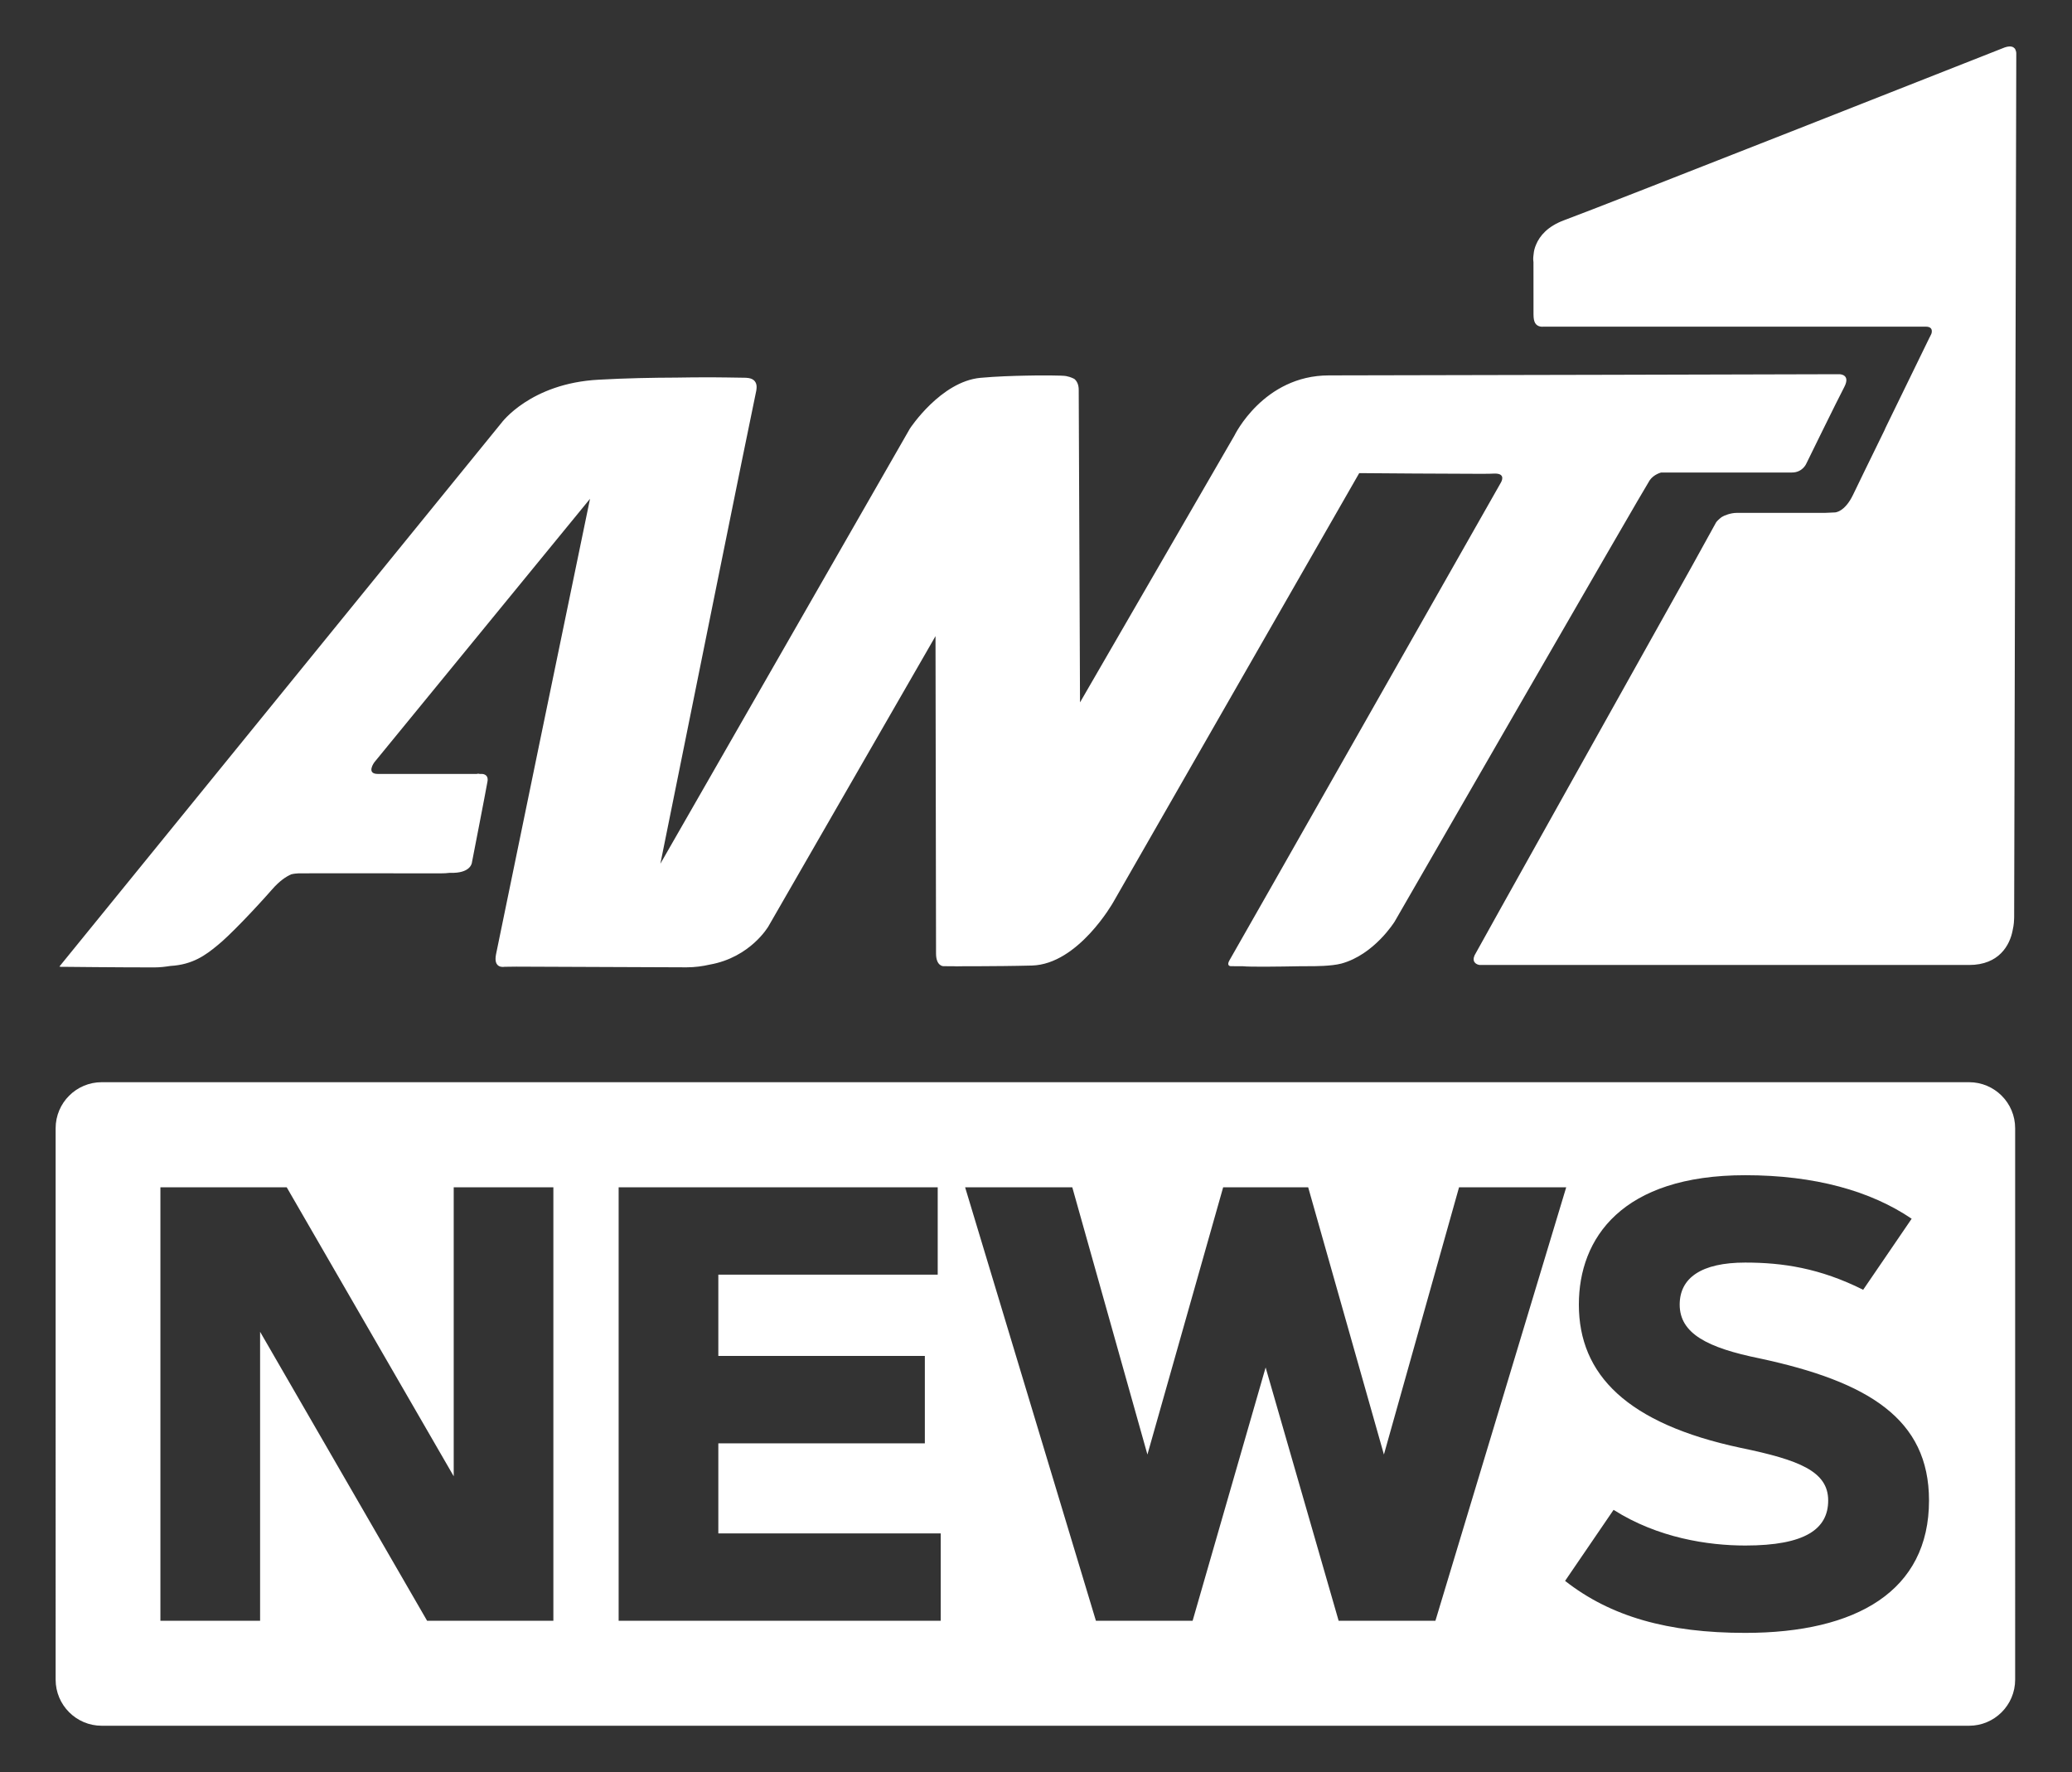
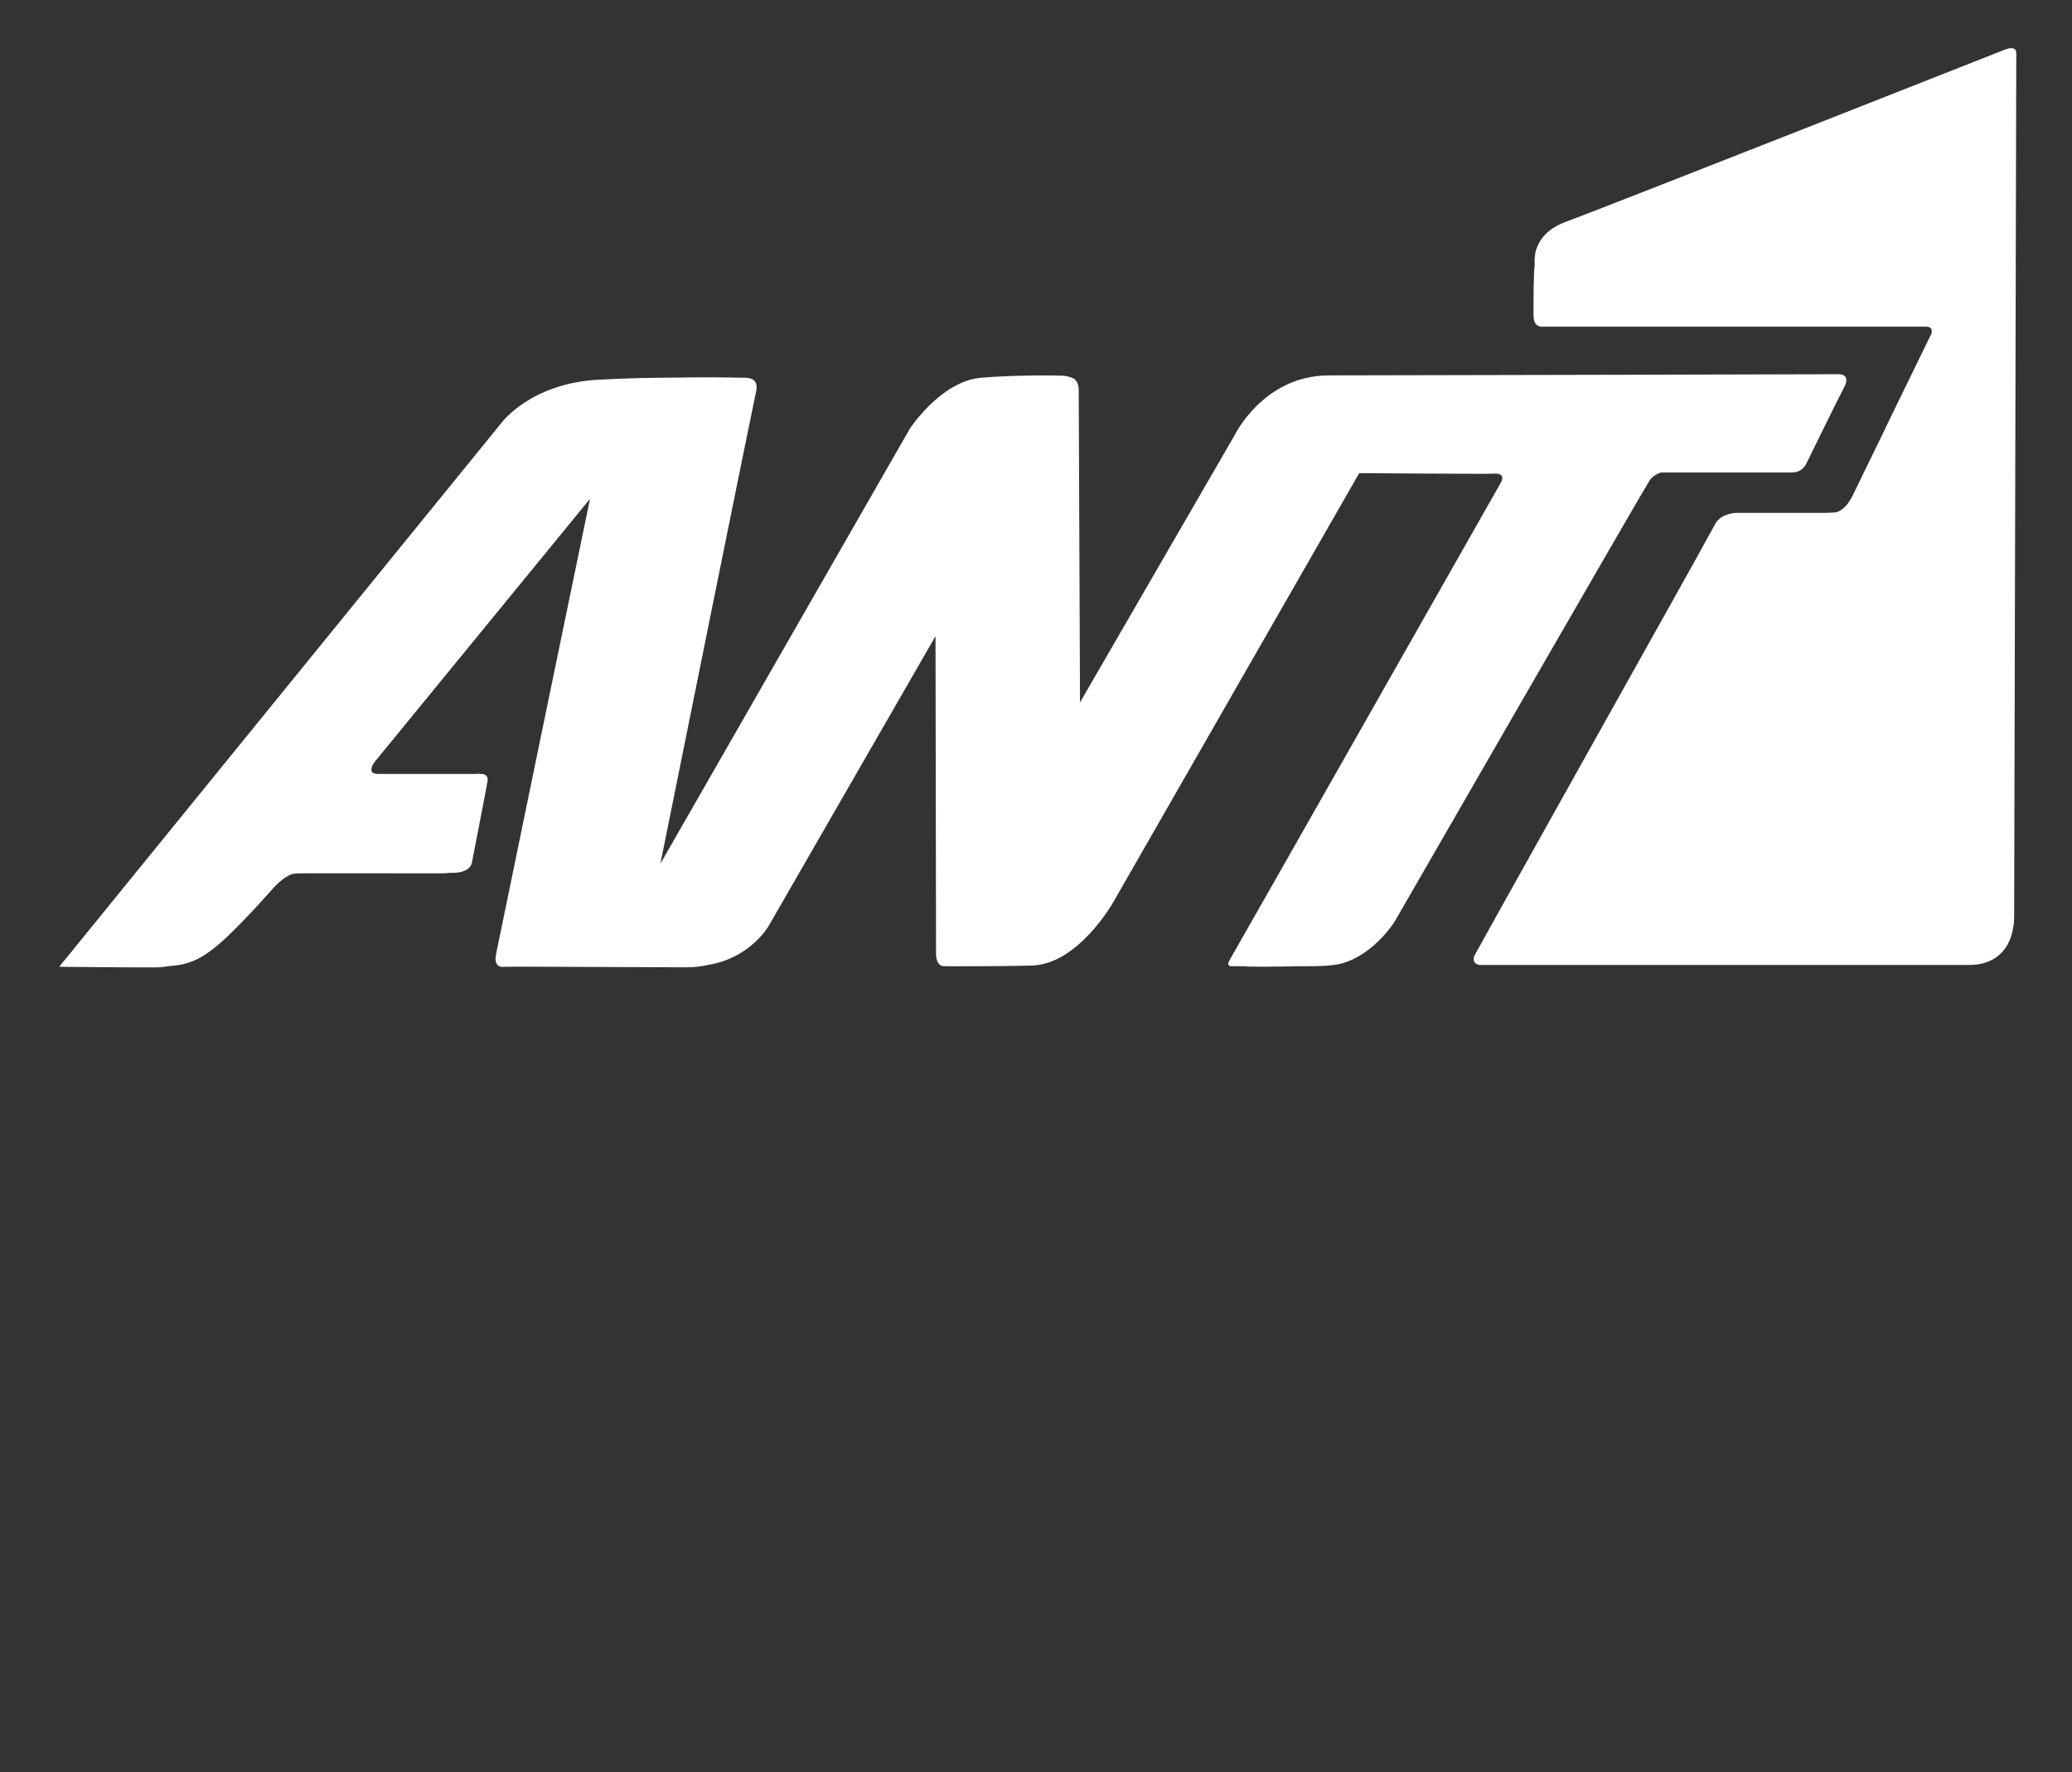
<svg xmlns="http://www.w3.org/2000/svg" version="1.1" x="0px" y="0px" viewBox="0 0 546 467" style="enable-background:new 0 0 546 467;" xml:space="preserve">
  <rect x="0" y="0" width="546" height="467" fill="#333333" stroke="none" />
  <style type="text/css">
	.st0{fill:#FFFFFF;}
</style>
  <g id="Layer_2">
</g>
  <g id="Layer_1">
    <g>
      <path class="st0" d="M15.88,254.77h1.27c0,0,13.64,0.15,23.48,0.15c1.6,0,2.98-0.18,4.32-0.39c5.87-0.33,9.3-2.92,12.23-5.32    c3.19-2.52,9.98-9.67,14.47-14.78c2.07-2.38,3.8-3.47,5.1-4.04c0.83-0.2,1.47-0.22,1.87-0.25c1.12-0.05,31.1,0,37.48,0    c0.91,0,1.7-0.05,2.39-0.14c0.45,0,0.82,0,1.11,0c4.59-0.16,4.76-2.73,4.76-2.73s3.62-18.56,4.09-21.28    c0.4-2.05-1.41-2.05-1.41-2.05s-0.27,0-0.62,0c-0.4-0.14-0.79,0-0.79,0c-5.21,0-23.33,0-26.06,0c-3.18,0-0.94-3.05-0.94-3.05    l56.85-69.45c-3.4,16.39-24.05,116.33-24.76,119.99c-0.81,3.96,2.2,3.33,2.2,3.33s1.21,0,3.13-0.04l44.87,0.18    c2.2,0,4.23-0.29,6.12-0.72c10.73-1.9,15.45-10.08,15.45-10.08l44.03-76.47c0.02,13.7,0.14,80.64,0.14,83.63    c0,3.34,1.92,3.34,1.92,3.34s0.96,0,2.65,0.01c0.25,0,0.51,0,0.84,0.03l2.07-0.03c2.74,0,6.31,0,10.41-0.05    c2.31-0.03,4.79-0.06,7.37-0.13c12.24-0.34,21.44-16.69,21.44-16.69l64.79-113.03c0.04-0.04,0.08-0.04,0.1-0.04    c5.23,0.04,22.59,0.18,31.06,0.18c2.32,0,3.95,0,4.51-0.06c3.25-0.08,1.67,2.4,1.67,2.4s-70.51,124.23-71.49,125.83    c-0.93,1.58,0.34,1.58,0.34,1.58s1.16,0,3.09,0.01c0.03,0,0.05,0,0.07,0c1.87,0.21,9.4,0.11,15.23,0c0.81,0,1.62,0,2.48-0.01    c1.15,0,5.56,0.01,8.22-0.68c8.72-2.36,14.09-11.09,14.09-11.09s66.07-114.69,67.19-116.26c1.1-1.6,3.03-2.06,3.03-2.06h0.31h1.44    c0,0,24.7,0,31.26,0c0.64,0,1.19,0,1.44,0c2.86,0,3.81-2.37,3.81-2.37s8.26-16.88,10.01-20.19c1.73-3.34-1.28-3.34-1.28-3.34    s-0.47,0-1.36,0h-0.05c0,0-115.8,0.31-133.13,0.31c-17.3,0-24.91,15.87-24.91,15.87l-40.68,70.3    c-0.05-13.47-0.34-78.94-0.34-82.36c0-1.44-0.51-2.33-1.13-2.86c0,0-0.91-0.54-2.18-0.77c-0.77-0.19-6.9-0.22-10.54-0.12    c-3.55,0.07-7.77,0.2-12.04,0.58c-10.46,0.97-18.58,13.35-18.58,13.35l-65.77,114.69c4.19-20.8,24.3-120.35,25.28-124.7    c0.1-0.73,0.14-1.24-0.06-1.82c-0.35-1.03-1.3-1.35-1.94-1.46c-0.42-0.05-0.86-0.12-2.13-0.1c-2.11-0.02-5.38-0.1-7.04-0.09    c0,0-0.46,0-1.29,0c-2.54,0-5.45,0-8.61,0.07c-6.16,0.02-13.35,0.15-20.42,0.55c-18.07,0.94-25.69,11.41-25.69,11.41L15.64,254.71    c0,0,0.1,0,0.29,0L15.88,254.77z" />
-       <path class="st0" d="M404.1,82.88c0,1.1,0.17,1.82,0.45,2.28c0.7,1.12,2.08,0.92,2.08,0.92s97.51,0,100.86,0    c2.23,0,1.44,1.92,1.44,1.92l-0.45,0.91c0,0.04-0.03,0.04-0.03,0.04s-5.97,12.3-11.49,23.58l-0.25,0.55l-0.01,0.06    c-3.92,8-7.51,15.38-8.41,17.27c-2.23,4.62-4.78,4.62-4.78,4.62l-2.71,0.12c-4.31,0-19.91,0-23.18,0c-1.56,0-3.3,0.68-3.99,1.13    c-0.77,0.61-1.27,1.13-1.44,1.42c-0.17,0.28-2.48,4.5-6.42,11.63c-15.73,28.13-57.06,102.04-57.19,102.39    c-0.1,0.22-0.23,0.71-0.23,0.72c-0.08,0.59,0.05,1.03,0.42,1.33c0.05,0.08,0.12,0.08,0.18,0.16c0.45,0.3,0.97,0.35,0.97,0.35    s0.4,0,0.95,0c0.05,0,0.07,0,0.09,0c0.2,0,0.44,0,0.67,0c13.99,0,113.28,0,125.55,0c0.71,0,1.33,0,1.72,0    c7.97,0,10.73-5.35,11.44-9.03c0.39-1.67,0.39-2.84,0.39-2.84s0-0.25,0.03-0.67c0.05-13.24,0.56-225.21,0.56-227.66    c0-0.42-0.11-0.72-0.22-0.97c0-0.03-0.02-0.03-0.02-0.03c-0.05-0.22-0.22-0.39-0.35-0.46c-0.07-0.06-0.14-0.11-0.2-0.17    c-0.16-0.09-0.32-0.14-0.51-0.17c-0.09-0.04-0.22-0.04-0.33-0.04c-0.03,0-0.09,0-0.14,0c-0.1,0-0.22,0-0.32,0.04    c-0.07,0.02-0.2,0.02-0.28,0.02c-0.14,0.06-0.2,0.07-0.2,0.07h-0.04c-0.17,0.07-0.34,0.07-0.5,0.15c0,0-106.52,42.04-116.05,45.51    c-4.38,1.63-6.42,4.14-7.37,6.39c0,0.01-0.03,0.09-0.03,0.09c-0.09,0.2-0.16,0.35-0.22,0.54c-0.31,0.92-0.41,1.66-0.45,2.23    c-0.12,0.87-0.05,1.53,0,1.82C404.1,71.67,404.1,79.58,404.1,82.88z" />
-       <path class="st0" d="M518.87,285.17l-492.06,0c-6.71,0-12.15,5.44-12.15,12.15V442.6c0,6.71,5.44,12.15,12.15,12.15h492.06    c6.71,0,12.15-5.44,12.15-12.15V297.32C531.03,290.61,525.59,285.17,518.87,285.17z M145.83,427.09h-33.28l-44.01-76.15v76.15    H42.27V312.86h33.28l44.01,76.15v-76.15h26.26V427.09z M247.89,427.09h-84.87V312.86h84.08v23.02h-57.81v21.43h54.42v23.02h-54.42    v23.74h58.6V427.09z M352.75,427.09l-19.24-66.75l-19.24,66.75h-25.48l-34.47-114.23h28.24l19.8,70.42l19.96-70.42h22.4    l19.96,70.42l19.8-70.42h28.24l-34.47,114.23H352.75z M459.9,430.28c-20.43,0-35.49-4.3-47.48-13.7l12.78-18.72    c11.67,7.41,24.92,9.4,34.7,9.4c15.85,0,21.85-4.38,21.85-11.87c0-7.65-7.57-10.67-23.03-13.86    c-29.97-6.37-42.67-19.28-42.67-37.76c0-17.52,11.36-34.09,43.85-34.09c18.3,0,33.05,4.14,43.85,11.47l-12.78,18.72    c-11.44-5.73-21.29-7.17-31.08-7.17c-11.59,0-17.27,4.06-17.27,11.07c0,7.65,7.34,11.39,21.06,14.18    c28.63,6.13,44.64,15.93,44.64,37.44C508.33,419.2,489.24,430.28,459.9,430.28z" />
+       <path class="st0" d="M404.1,82.88c0,1.1,0.17,1.82,0.45,2.28c0.7,1.12,2.08,0.92,2.08,0.92s97.51,0,100.86,0    c2.23,0,1.44,1.92,1.44,1.92l-0.45,0.91c0,0.04-0.03,0.04-0.03,0.04s-5.97,12.3-11.49,23.58l-0.25,0.55l-0.01,0.06    c-3.92,8-7.51,15.38-8.41,17.27c-2.23,4.62-4.78,4.62-4.78,4.62l-2.71,0.12c-4.31,0-19.91,0-23.18,0c-1.56,0-3.3,0.68-3.99,1.13    c-0.77,0.61-1.27,1.13-1.44,1.42c-0.17,0.28-2.48,4.5-6.42,11.63c-15.73,28.13-57.06,102.04-57.19,102.39    c-0.1,0.22-0.23,0.71-0.23,0.72c-0.08,0.59,0.05,1.03,0.42,1.33c0.05,0.08,0.12,0.08,0.18,0.16c0.45,0.3,0.97,0.35,0.97,0.35    s0.4,0,0.95,0c0.05,0,0.07,0,0.09,0c0.2,0,0.44,0,0.67,0c13.99,0,113.28,0,125.55,0c0.71,0,1.33,0,1.72,0    c7.97,0,10.73-5.35,11.44-9.03c0.39-1.67,0.39-2.84,0.39-2.84s0-0.25,0.03-0.67c0.05-13.24,0.56-225.21,0.56-227.66    c0-0.42-0.11-0.72-0.22-0.97c0-0.03-0.02-0.03-0.02-0.03c-0.07-0.06-0.14-0.11-0.2-0.17    c-0.16-0.09-0.32-0.14-0.51-0.17c-0.09-0.04-0.22-0.04-0.33-0.04c-0.03,0-0.09,0-0.14,0c-0.1,0-0.22,0-0.32,0.04    c-0.07,0.02-0.2,0.02-0.28,0.02c-0.14,0.06-0.2,0.07-0.2,0.07h-0.04c-0.17,0.07-0.34,0.07-0.5,0.15c0,0-106.52,42.04-116.05,45.51    c-4.38,1.63-6.42,4.14-7.37,6.39c0,0.01-0.03,0.09-0.03,0.09c-0.09,0.2-0.16,0.35-0.22,0.54c-0.31,0.92-0.41,1.66-0.45,2.23    c-0.12,0.87-0.05,1.53,0,1.82C404.1,71.67,404.1,79.58,404.1,82.88z" />
    </g>
  </g>
</svg>